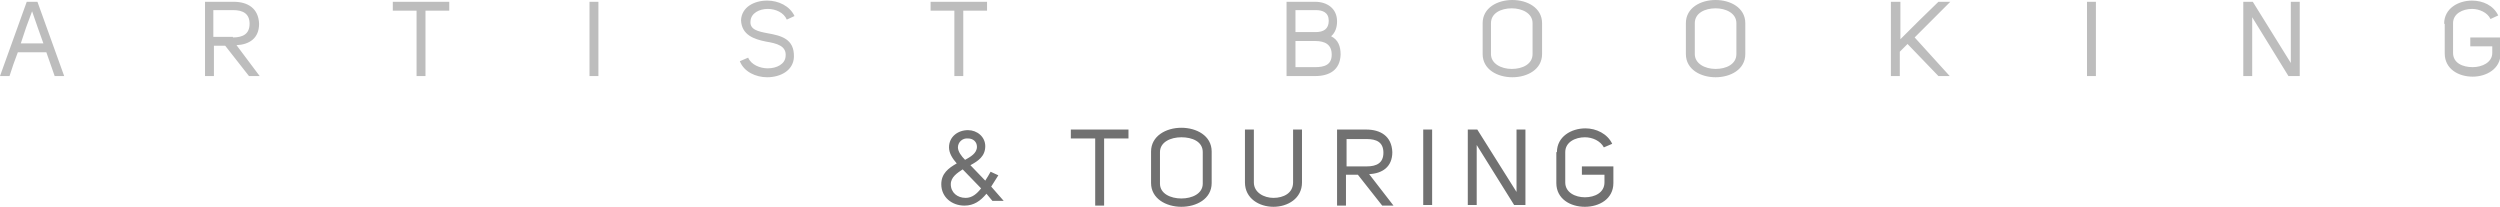
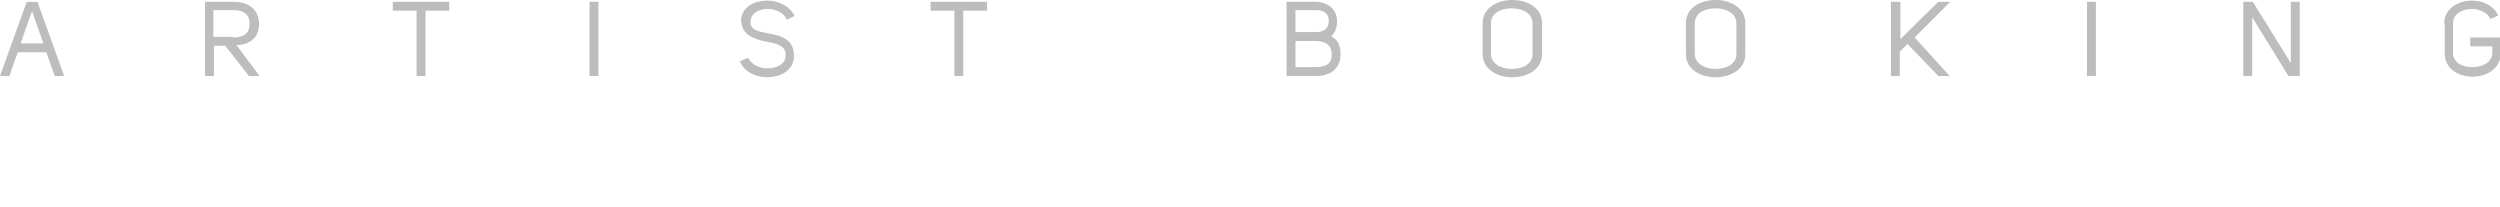
<svg xmlns="http://www.w3.org/2000/svg" id="Ebene_1" viewBox="0 0 420.7 34.9">
  <style>.st0{fill:#BDBDBD;} .st1{fill:#717171;}</style>
  <path class="st0" d="M4.5.3h1.8l4.5 12.5H9.2l-1.4-4H3c-.5 1.3-1 2.7-1.4 4H0L4.5.3zm2.8 7c-.7-1.9-1.2-3.4-1.9-5.4-.7 1.8-1.3 3.5-1.9 5.4h3.8zM43.7 12.8h-1.8l-4-5.1H36v5.1h-1.5V.3h4.8c2.4 0 4.2 1.1 4.3 3.7 0 2.5-1.7 3.5-3.8 3.6l3.9 5.2zm-4.5-6.5c1.7 0 2.8-.6 2.8-2.3 0-1.7-1.1-2.3-2.8-2.3h-3.3v4.5h3.3zM75.6.3v1.5h-4v11h-1.5v-11h-4V.3h9.5zM99.2.3h1.5v12.5h-1.5V.3zM129.2 5.6c2.2.4 4.5.9 4.4 4-.1 2.3-2.3 3.4-4.5 3.4-1.9 0-3.9-.9-4.6-2.7l1.4-.6c.5 1.2 2 1.8 3.3 1.8 1.5 0 2.9-.7 3-2 .2-1.8-1.5-2.2-3.3-2.5-2-.4-4.1-1.1-4.2-3.6.1-2.2 2.2-3.3 4.4-3.3 1.9 0 3.8.9 4.6 2.6l-1.3.6c-.5-1.2-1.9-1.8-3.2-1.8-1.4 0-2.8.7-2.9 2-.2 1.5 1.3 1.8 2.9 2.1zM166.1.3v1.5h-4v11h-1.5v-11h-4V.3h9.5zM224 6.1c1.2.6 1.6 1.7 1.6 3.1-.1 2.6-1.9 3.6-4.3 3.6h-4.8V.3h4.8c2 0 3.7 1.1 3.7 3.3 0 1-.3 1.9-1 2.5zm-2.6-.7c1.3 0 2.2-.5 2.2-1.9s-1-1.8-2.2-1.8H218v3.7h3.4zM218 6.9v4.4h3.3c1.6 0 2.8-.4 2.8-2.1 0-1.7-1.1-2.3-2.8-2.3H218zM254.5 0c2.5 0 5 1.3 5 3.9v5.2c0 2.6-2.5 3.9-5 3.9s-5-1.3-5-3.9V3.9c0-2.6 2.5-3.9 5-3.9zm-3.6 9.1c0 1.6 1.7 2.5 3.5 2.5s3.5-.8 3.5-2.5V3.9c0-1.7-1.8-2.5-3.5-2.5-1.8 0-3.5.8-3.5 2.5v5.2zM288.7 0c2.5 0 5 1.3 5 3.9v5.2c0 2.6-2.5 3.9-5 3.9s-5-1.3-5-3.9V3.9c0-2.6 2.5-3.9 5-3.9zm-3.5 9.1c0 1.6 1.7 2.5 3.5 2.5s3.5-.8 3.5-2.5V3.9c0-1.7-1.8-2.5-3.5-2.5-1.8 0-3.5.8-3.5 2.5v5.2zM319.8.3v6.3c2.1-2.1 4.2-4.2 6.4-6.3h2l-6 6c1.8 2 4.1 4.5 5.9 6.5h-1.9L321 7.4l-1.3 1.3v4.1h-1.5V.3h1.6zM351.2.3h1.5v12.5h-1.5V.3zM379.1.3l6.4 10.3V.3h1.5v12.5h-1.9L379 2.9v9.9h-1.5V.3h1.6zM411.3 4c0-2.6 2.4-3.9 4.7-3.9 1.8 0 3.6.8 4.4 2.5l-1.3.6c-.5-1.1-1.9-1.7-3.1-1.7-1.6 0-3.2.8-3.2 2.4v5c0 1.7 1.6 2.4 3.3 2.4 1.6 0 3.3-.8 3.3-2.4V7.8h-3.7V6.3h5.1V9c0 2.6-2.4 3.9-4.7 3.9-2.4 0-4.7-1.3-4.7-3.9V4z" />
  <g>
-     <path class="st1" d="M165.8 30.4c.3-.5.7-1.1.9-1.5l1.3.6-1.2 1.9 2.1 2.4H167l-1-1.2c-1 1.2-2.1 2-3.7 2-2.1 0-3.9-1.4-3.9-3.6 0-1.8 1.2-2.7 2.6-3.5-.7-.8-1.3-1.7-1.3-2.7 0-1.8 1.5-2.9 3.2-2.9 1.5 0 2.9 1.1 2.9 2.7 0 1.7-1.2 2.5-2.5 3.2l2.5 2.6zm-3.8-1.9c-.9.6-2 1.3-2 2.5 0 1.4 1.1 2.3 2.5 2.3 1.1 0 1.9-.7 2.6-1.6l-3.1-3.2zm-.8-3.7c0 .7.6 1.5 1.2 2.1.9-.5 2-1.1 2-2.2 0-.8-.6-1.4-1.5-1.4-.9-.1-1.7.6-1.7 1.5zM189.9 21.8v1.5h-4.1v11.3h-1.5V23.3h-4.1v-1.5h9.7zM198.8 21.5c2.5 0 5.1 1.3 5.1 4v5.3c0 2.7-2.6 4-5.1 4-2.6 0-5.1-1.4-5.1-4v-5.3c0-2.6 2.5-4 5.1-4zm-3.6 9.4c0 1.7 1.8 2.5 3.6 2.5s3.6-.8 3.6-2.5v-5.3c0-1.8-1.8-2.5-3.6-2.5s-3.6.8-3.6 2.5v5.3zM211 21.8v8.9c0 1.7 1.7 2.6 3.3 2.6 1.7 0 3.3-.8 3.3-2.6v-8.9h1.5v8.9c0 2.7-2.4 4.1-4.8 4.1s-4.8-1.4-4.8-4.1v-8.9h1.5zM234.5 34.6h-1.9l-4.1-5.2h-2v5.2H225V21.8h4.9c2.4 0 4.3 1.1 4.4 3.8 0 2.5-1.7 3.6-3.9 3.7l4.1 5.3zM230 28c1.7 0 2.8-.6 2.8-2.3 0-1.8-1.2-2.3-2.8-2.3h-3.4V28h3.4zM239.5 21.8h1.5v12.7h-1.5V21.8zM248.6 21.8l6.6 10.5V21.8h1.5v12.7h-1.9l-6.3-10.1v10.1H247V21.8h1.6zM262 25.6c0-2.6 2.4-4 4.8-4 1.8 0 3.7.9 4.5 2.6l-1.4.6c-.6-1.1-1.9-1.7-3.2-1.7-1.6 0-3.3.8-3.3 2.5v5.1c0 1.7 1.7 2.5 3.3 2.5 1.7 0 3.3-.8 3.3-2.5v-1.3h-3.8V28h5.3v2.8c0 2.7-2.4 4-4.8 4s-4.8-1.3-4.8-4v-5.2z" />
-   </g>
+     </g>
</svg>